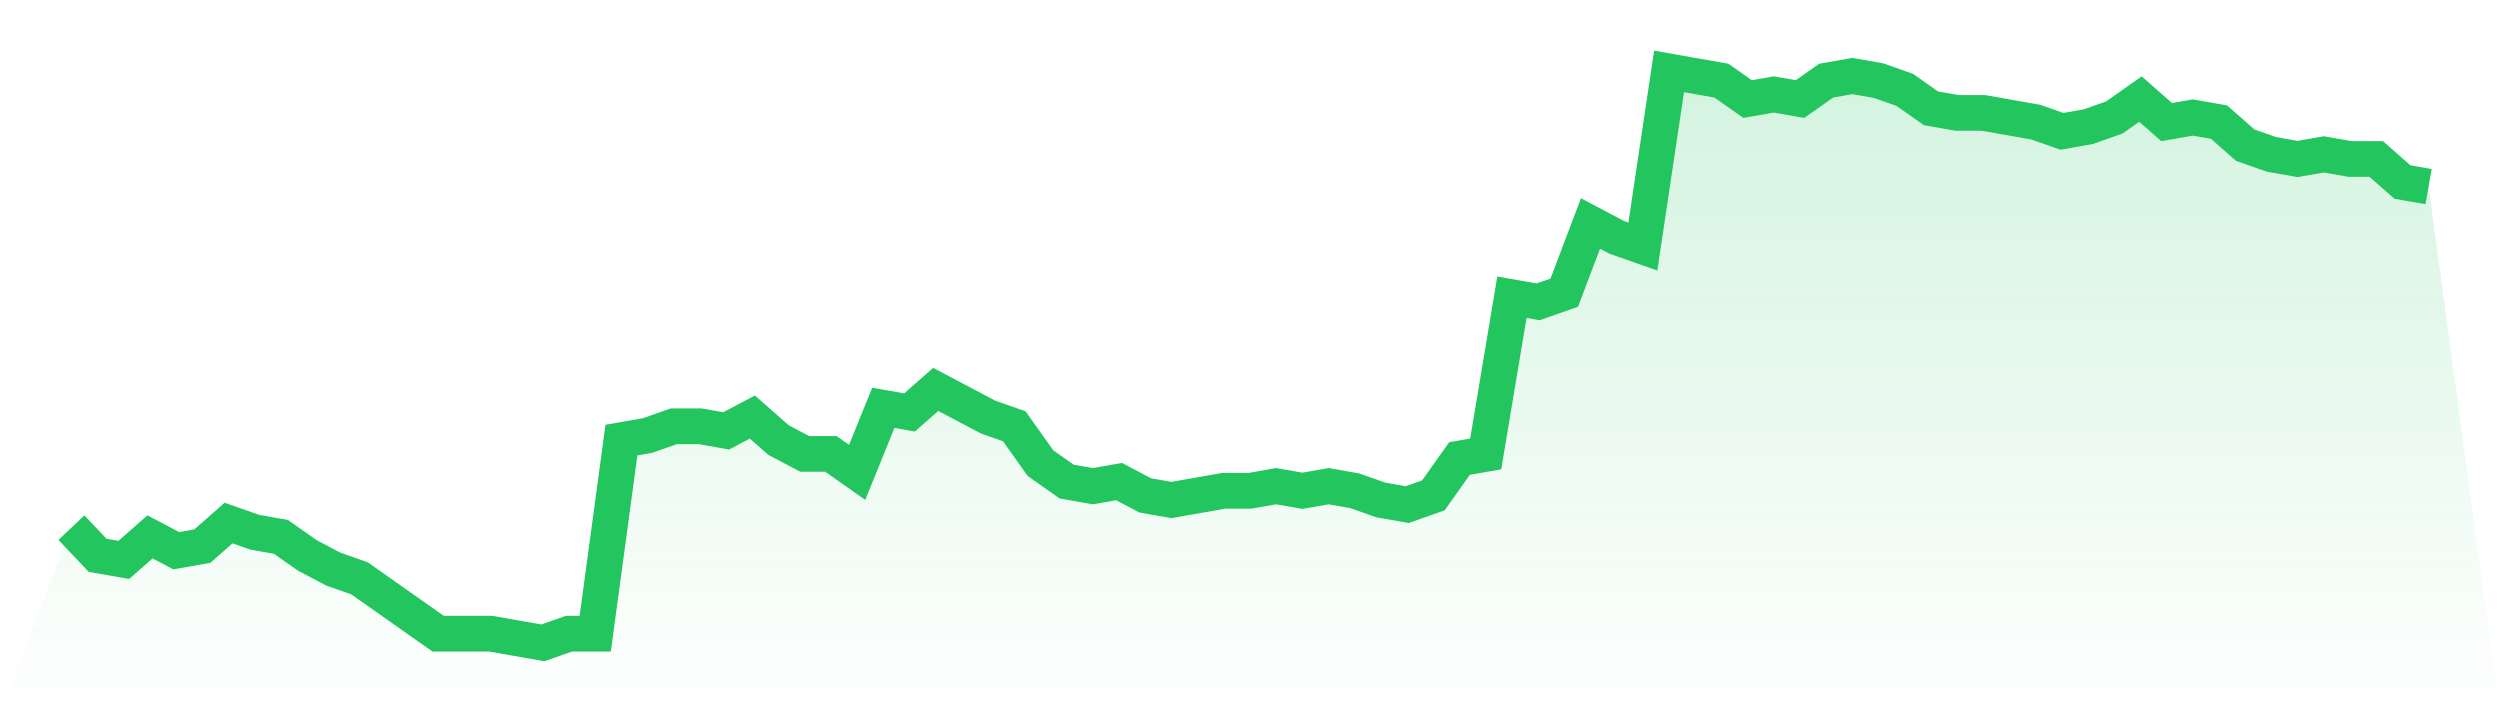
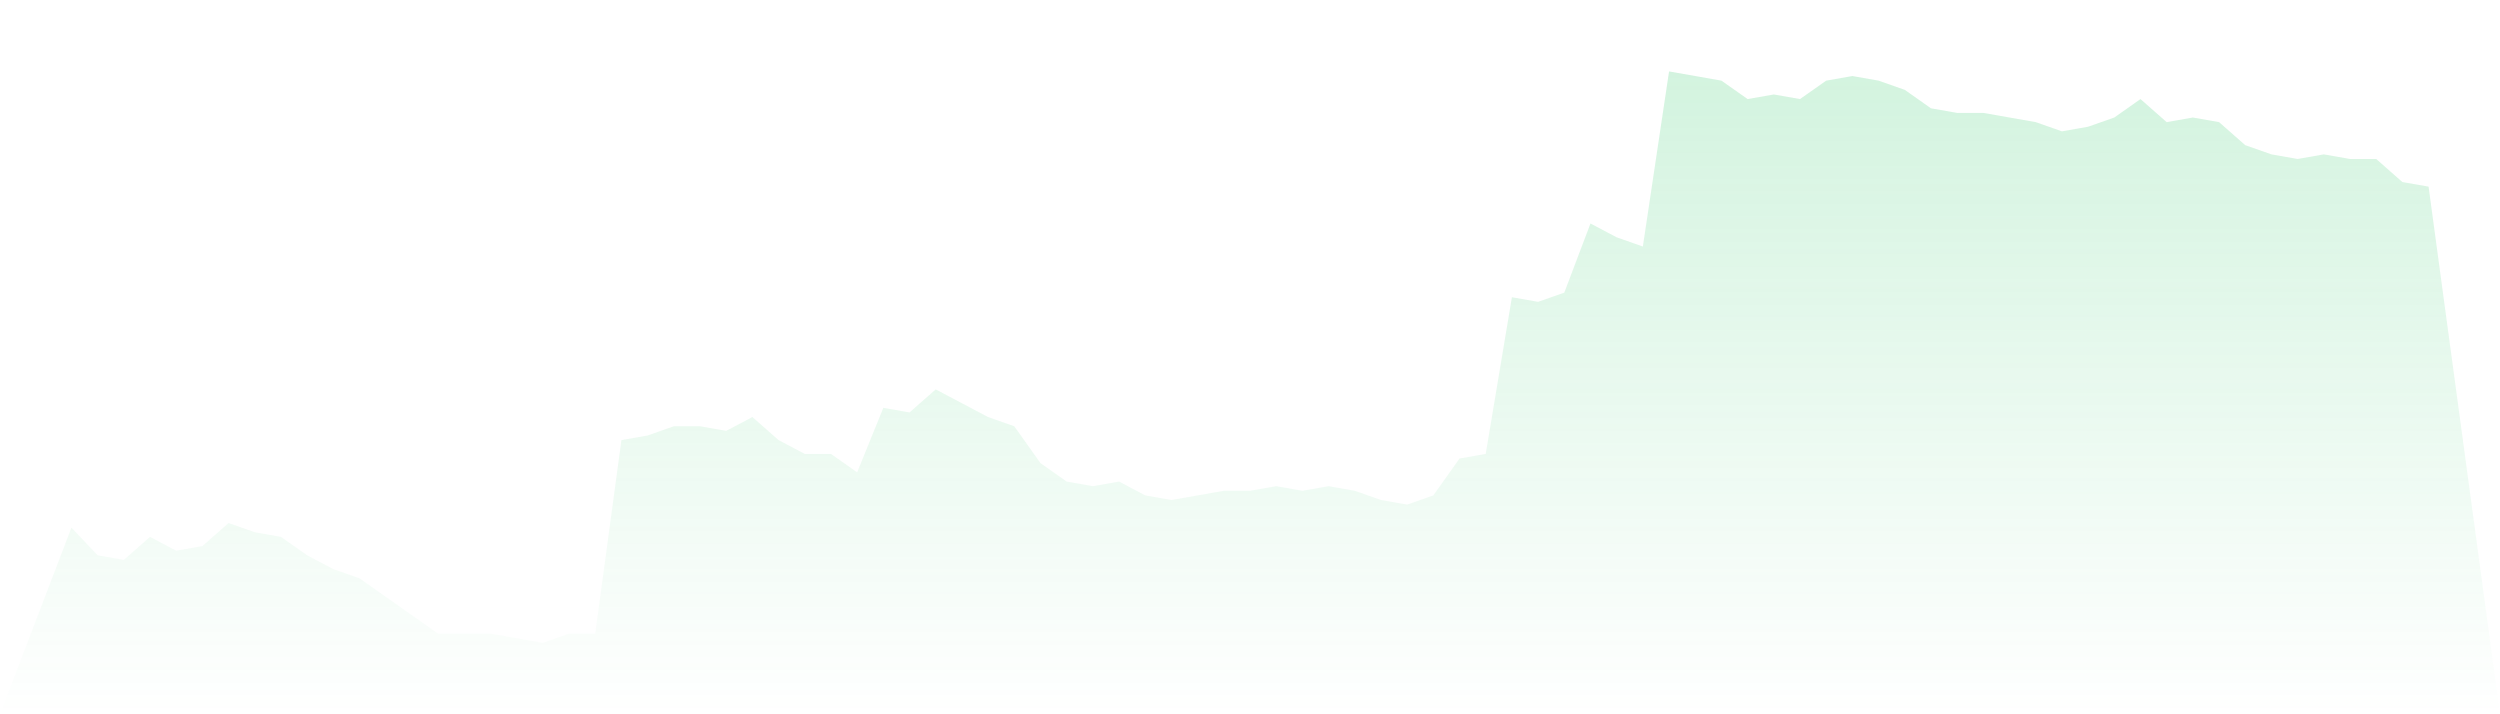
<svg xmlns="http://www.w3.org/2000/svg" viewBox="0 0 140 40">
  <defs>
    <linearGradient id="gradient" x1="0" x2="0" y1="0" y2="1">
      <stop offset="0%" stop-color="#22c55e" stop-opacity="0.2" />
      <stop offset="100%" stop-color="#22c55e" stop-opacity="0" />
    </linearGradient>
  </defs>
  <path d="M4,29.548 L4,29.548 L5.467,31.097 L6.933,31.355 L8.4,30.065 L9.867,30.839 L11.333,30.581 L12.8,29.29 L14.267,29.806 L15.733,30.065 L17.2,31.097 L18.667,31.871 L20.133,32.387 L21.6,33.419 L23.067,34.452 L24.533,35.484 L26,35.484 L27.467,35.484 L28.933,35.742 L30.4,36 L31.867,35.484 L33.333,35.484 L34.8,24.645 L36.267,24.387 L37.733,23.871 L39.2,23.871 L40.667,24.129 L42.133,23.355 L43.6,24.645 L45.067,25.419 L46.533,25.419 L48,26.452 L49.467,22.839 L50.933,23.097 L52.4,21.806 L53.867,22.581 L55.333,23.355 L56.8,23.871 L58.267,25.935 L59.733,26.968 L61.2,27.226 L62.667,26.968 L64.133,27.742 L65.6,28 L67.067,27.742 L68.533,27.484 L70,27.484 L71.467,27.226 L72.933,27.484 L74.4,27.226 L75.867,27.484 L77.333,28 L78.8,28.258 L80.267,27.742 L81.733,25.677 L83.2,25.419 L84.667,16.645 L86.133,16.903 L87.6,16.387 L89.067,12.516 L90.533,13.29 L92,13.806 L93.467,4 L94.933,4.258 L96.4,4.516 L97.867,5.548 L99.333,5.29 L100.8,5.548 L102.267,4.516 L103.733,4.258 L105.2,4.516 L106.667,5.032 L108.133,6.065 L109.6,6.323 L111.067,6.323 L112.533,6.581 L114,6.839 L115.467,7.355 L116.933,7.097 L118.4,6.581 L119.867,5.548 L121.333,6.839 L122.8,6.581 L124.267,6.839 L125.733,8.129 L127.2,8.645 L128.667,8.903 L130.133,8.645 L131.6,8.903 L133.067,8.903 L134.533,10.194 L136,10.452 L140,40 L0,40 z" fill="url(#gradient)" />
-   <path d="M4,29.548 L4,29.548 L5.467,31.097 L6.933,31.355 L8.4,30.065 L9.867,30.839 L11.333,30.581 L12.8,29.29 L14.267,29.806 L15.733,30.065 L17.2,31.097 L18.667,31.871 L20.133,32.387 L21.6,33.419 L23.067,34.452 L24.533,35.484 L26,35.484 L27.467,35.484 L28.933,35.742 L30.4,36 L31.867,35.484 L33.333,35.484 L34.8,24.645 L36.267,24.387 L37.733,23.871 L39.2,23.871 L40.667,24.129 L42.133,23.355 L43.6,24.645 L45.067,25.419 L46.533,25.419 L48,26.452 L49.467,22.839 L50.933,23.097 L52.4,21.806 L53.867,22.581 L55.333,23.355 L56.8,23.871 L58.267,25.935 L59.733,26.968 L61.2,27.226 L62.667,26.968 L64.133,27.742 L65.6,28 L67.067,27.742 L68.533,27.484 L70,27.484 L71.467,27.226 L72.933,27.484 L74.4,27.226 L75.867,27.484 L77.333,28 L78.8,28.258 L80.267,27.742 L81.733,25.677 L83.2,25.419 L84.667,16.645 L86.133,16.903 L87.6,16.387 L89.067,12.516 L90.533,13.29 L92,13.806 L93.467,4 L94.933,4.258 L96.4,4.516 L97.867,5.548 L99.333,5.29 L100.8,5.548 L102.267,4.516 L103.733,4.258 L105.2,4.516 L106.667,5.032 L108.133,6.065 L109.6,6.323 L111.067,6.323 L112.533,6.581 L114,6.839 L115.467,7.355 L116.933,7.097 L118.4,6.581 L119.867,5.548 L121.333,6.839 L122.8,6.581 L124.267,6.839 L125.733,8.129 L127.2,8.645 L128.667,8.903 L130.133,8.645 L131.6,8.903 L133.067,8.903 L134.533,10.194 L136,10.452" fill="none" stroke="#22c55e" stroke-width="2" />
</svg>